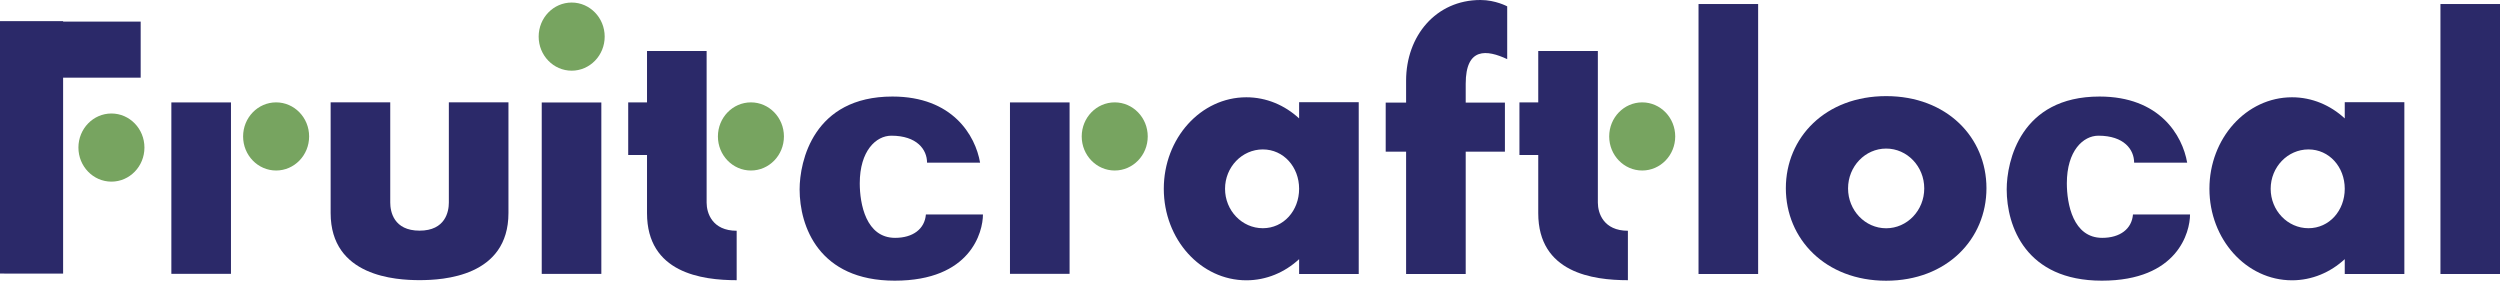
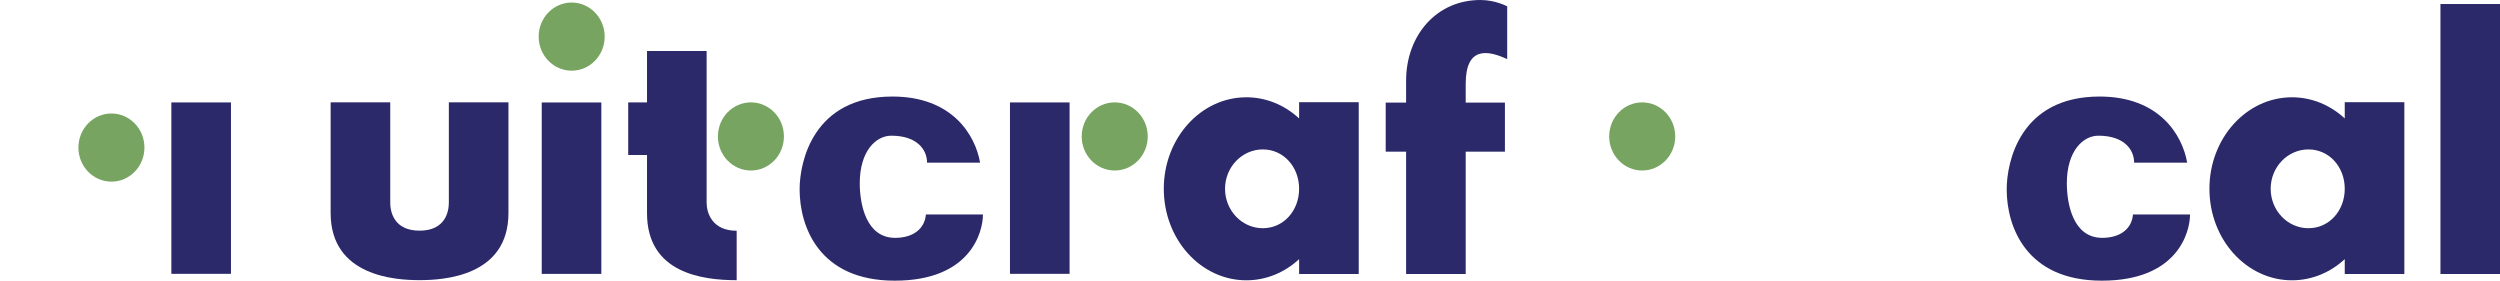
<svg xmlns="http://www.w3.org/2000/svg" id="Layer_2" viewBox="0 0 471.82 52.98">
  <defs>
    <style>.cls-1{fill:#77a460;}.cls-2{fill:#2b2969;}</style>
  </defs>
  <g id="Layer_9">
-     <path class="cls-2" d="M26.55,14.66h-14.64v36.97H0V3.99h11.91v.09h14.64s0,10.59,0,10.59Z" />
    <path class="cls-1" d="M14.8,27.85c0-3.55,2.79-6.43,6.23-6.43s6.23,2.88,6.23,6.43-2.79,6.43-6.23,6.43-6.23-2.88-6.23-6.43Z" />
    <path class="cls-2" d="M32.34,51.68V19.33h11.25v32.35h-11.25Z" />
-     <path class="cls-1" d="M45.88,25.75c0-3.55,2.79-6.43,6.23-6.43s6.23,2.88,6.23,6.43-2.79,6.43-6.23,6.43c-3.44,0-6.23-2.88-6.23-6.43Z" />
    <path class="cls-2" d="M95.96,19.31v20.89c0,12.01-12.34,12.67-16.78,12.67s-16.78-.66-16.78-12.67v-20.89h11.25v18.93c0,1.66.63,5.29,5.53,5.29s5.53-3.63,5.53-5.29v-18.93h11.25Z" />
    <path class="cls-1" d="M101.66,6.91c0-3.55,2.79-6.43,6.23-6.43s6.23,2.88,6.23,6.43-2.79,6.43-6.23,6.43c-3.44,0-6.23-2.88-6.23-6.43Z" />
    <path class="cls-2" d="M102.24,51.69V19.34h11.25v32.35h-11.25Z" />
    <path class="cls-2" d="M139.03,43.55v9.33c-6.59,0-16.92-1.39-16.92-12.65v-10.98h-3.55v-9.92h3.55v-9.71h11.25v28.64c0,1.93,1.05,5.29,5.68,5.29Z" />
    <path class="cls-1" d="M135.49,25.75c0-3.55,2.79-6.43,6.23-6.43s6.23,2.88,6.23,6.43-2.79,6.43-6.23,6.43c-3.44,0-6.23-2.88-6.23-6.43Z" />
    <path class="cls-2" d="M185.51,40.48c0,3.28-2.29,12.49-16.65,12.49s-17.95-10.29-17.95-17.22c0-5.28,2.58-17.53,17.52-17.53,11.35,0,15.65,7.33,16.54,12.48h-10.01c0-2.47-1.9-5.09-6.74-5.09-2.87,0-5.96,2.83-5.96,8.99,0,3.86,1.16,10.29,6.67,10.29,3.38,0,5.59-1.69,5.81-4.41,0,0,10.78,0,10.78,0Z" />
    <path class="cls-2" d="M190.61,51.68V19.33h11.25v32.35h-11.25Z" />
    <path class="cls-1" d="M204.15,25.75c0-3.55,2.79-6.43,6.23-6.43s6.23,2.88,6.23,6.43-2.79,6.43-6.23,6.43c-3.44,0-6.23-2.88-6.23-6.43Z" />
    <path class="cls-2" d="M245.18,19.29h11.25v32.42h-11.25v-2.8c-2.7,2.49-6.17,3.99-9.96,3.99-8.61,0-15.58-7.73-15.58-17.27s6.98-17.27,15.58-17.27c3.79,0,7.26,1.5,9.96,3.99v-3.05ZM245.18,35.63c0-4.11-2.92-7.43-6.85-7.43s-7.13,3.33-7.13,7.43,3.19,7.44,7.13,7.44,6.85-3.33,6.85-7.44Z" />
    <path class="cls-2" d="M276.62,15.8v3.56h7.4v9.26h-7.4v23.09h-11.25v-23.09h-3.85v-9.26h3.85v-4.13c0-8.44,5.62-15.23,14.04-15.23,2.84,0,5.04,1.2,5.04,1.2v9.96c-3.83-1.79-7.83-2.29-7.83,4.64Z" />
-     <path class="cls-2" d="M307.23,43.55v9.33c-6.59,0-16.92-1.39-16.92-12.65v-10.98h-3.55v-9.92h3.55v-9.71h11.25v28.64c0,1.93,1.05,5.29,5.68,5.29Z" />
    <path class="cls-1" d="M303.7,25.75c0-3.55,2.79-6.43,6.23-6.43s6.23,2.88,6.23,6.43-2.79,6.43-6.23,6.43c-3.44,0-6.23-2.88-6.23-6.43Z" />
-     <path class="cls-2" d="M320.56,51.71V.76h11.25v50.95h-11.25Z" />
-     <path class="cls-2" d="M374.9,35.52c0,9.6-7.48,17.46-18.93,17.46s-18.93-7.87-18.93-17.46,7.48-17.38,18.93-17.38c11.45,0,18.93,7.78,18.93,17.38ZM363.16,35.56c0-4.15-3.22-7.52-7.19-7.52s-7.19,3.37-7.19,7.52,3.22,7.52,7.19,7.52c3.97,0,7.19-3.37,7.19-7.52Z" />
    <path class="cls-2" d="M413.32,40.48c0,3.28-2.29,12.49-16.65,12.49s-17.95-10.29-17.95-17.22c0-5.28,2.58-17.53,17.52-17.53,11.35,0,15.65,7.33,16.54,12.48h-10.01c0-2.47-1.9-5.09-6.74-5.09-2.87,0-5.96,2.83-5.96,8.99,0,3.86,1.16,10.29,6.67,10.29,3.38,0,5.59-1.69,5.81-4.41,0,0,10.78,0,10.78,0Z" />
    <path class="cls-2" d="M442.52,19.29h11.25v32.42h-11.25v-2.8c-2.7,2.49-6.17,3.99-9.96,3.99-8.61,0-15.58-7.73-15.58-17.27s6.98-17.27,15.58-17.27c3.79,0,7.26,1.5,9.96,3.99v-3.05ZM442.52,35.63c0-4.11-2.92-7.43-6.85-7.43s-7.13,3.33-7.13,7.43,3.19,7.44,7.13,7.44,6.85-3.33,6.85-7.44Z" />
    <path class="cls-2" d="M460.58,51.71V.76h11.25v50.95h-11.25Z" />
  </g>
</svg>